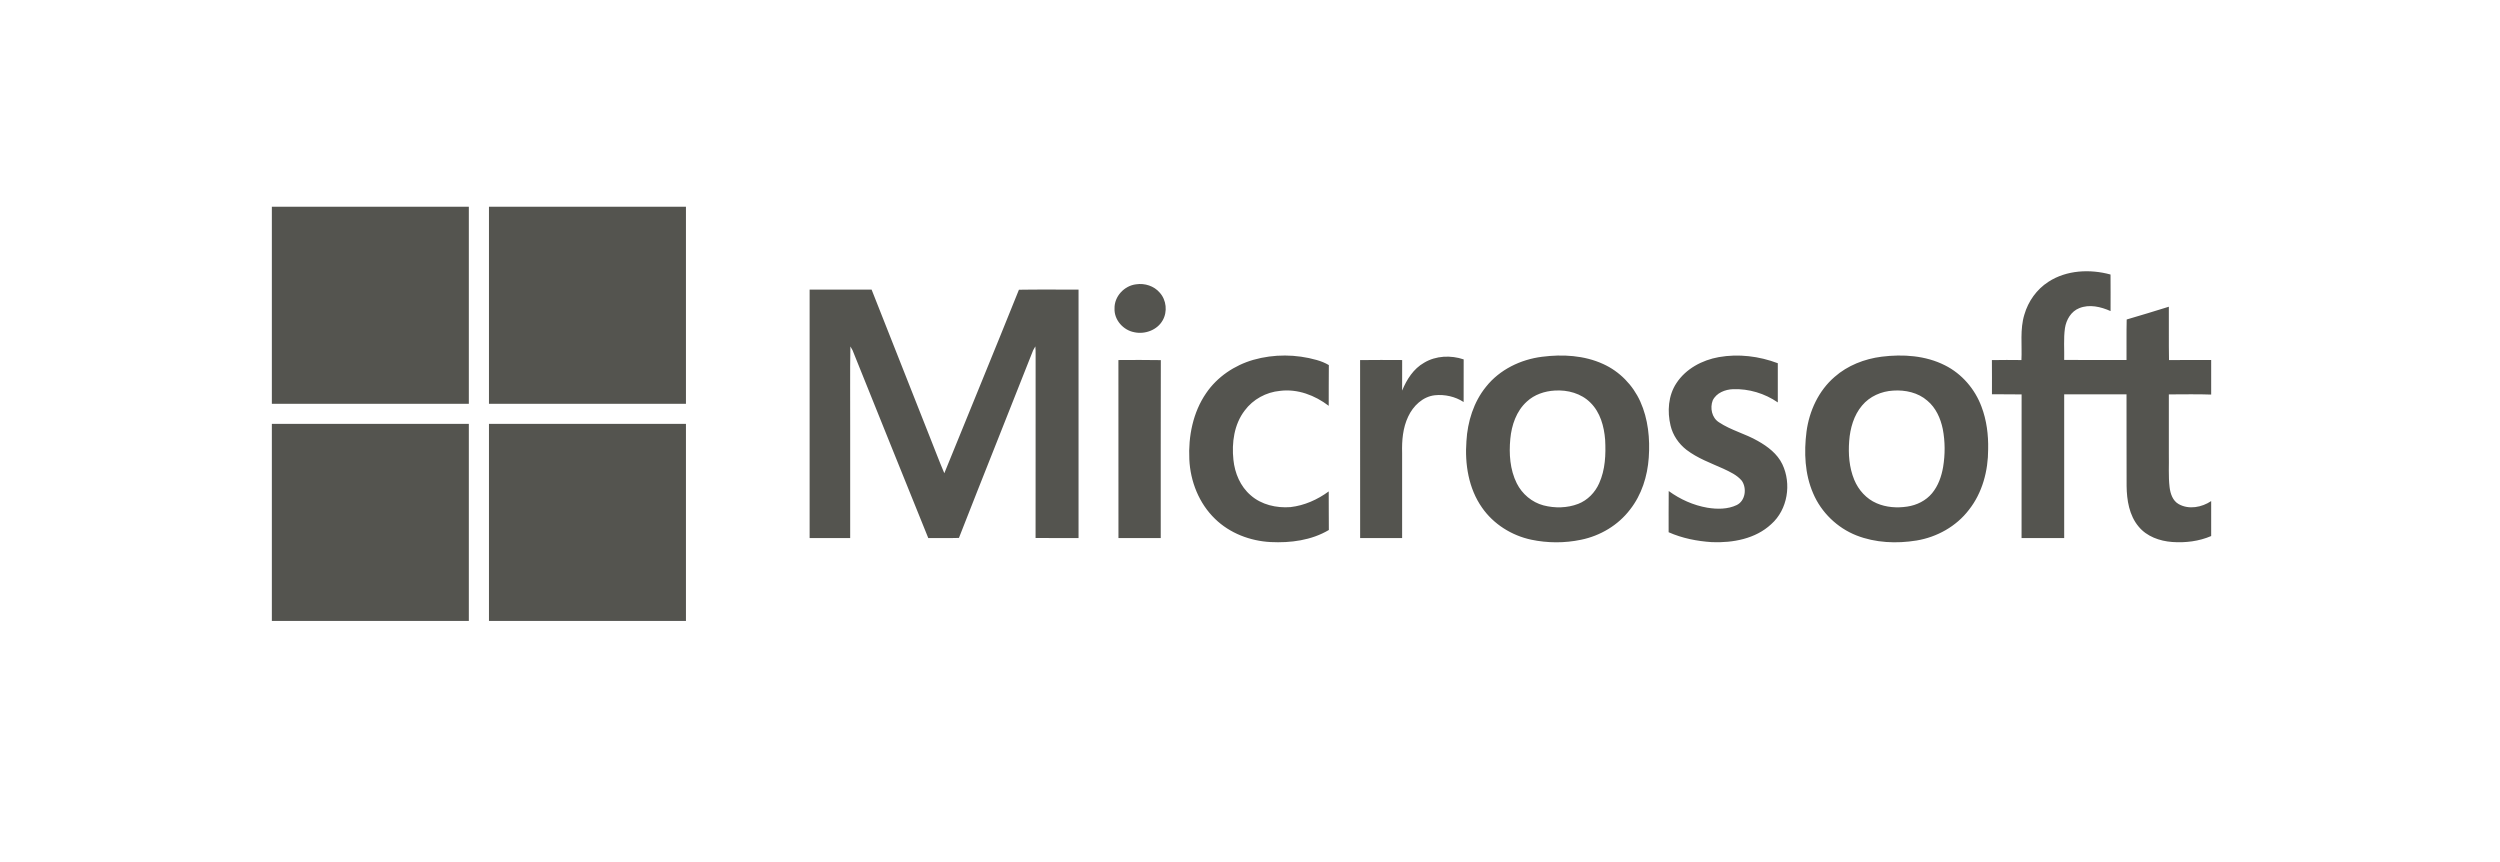
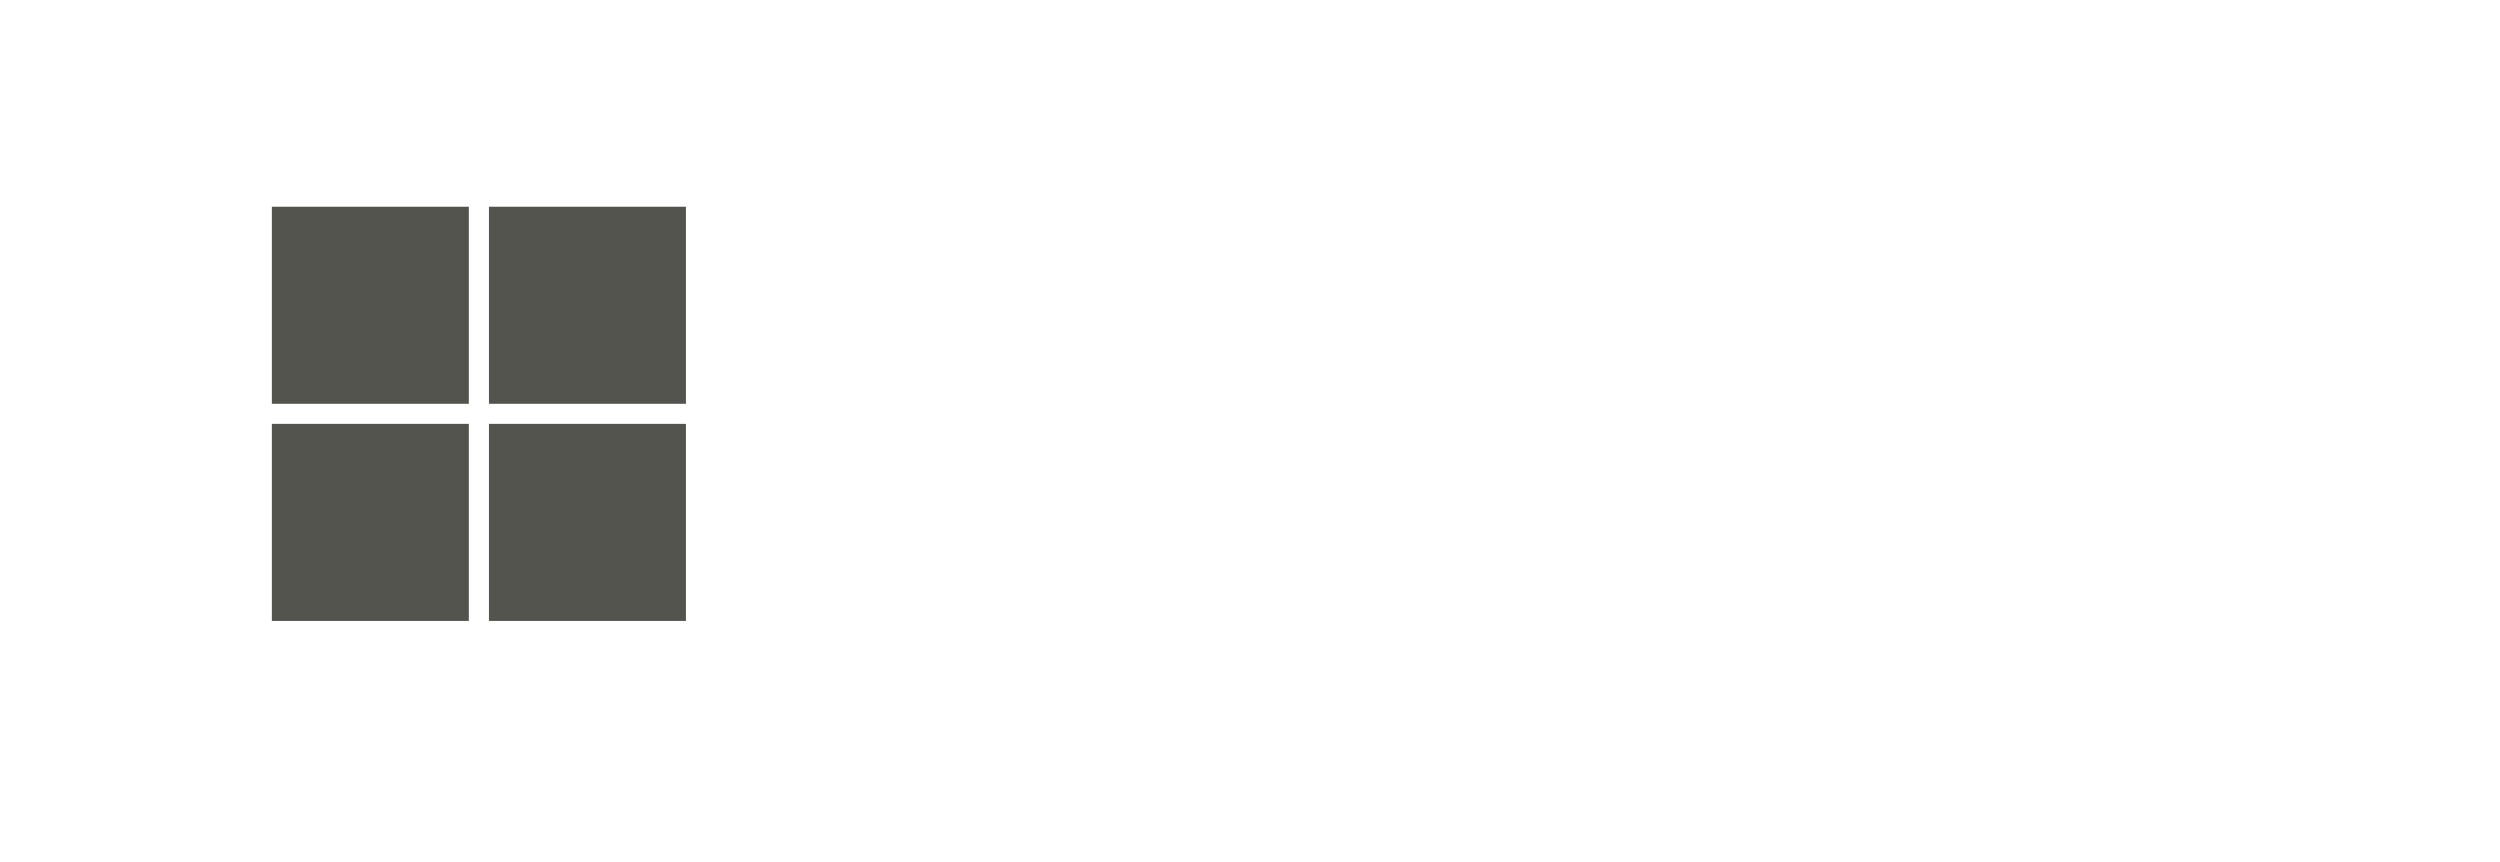
<svg xmlns="http://www.w3.org/2000/svg" width="100%" height="100%" viewBox="0 0 58 20" version="1.1" xml:space="preserve" style="fill-rule:evenodd;clip-rule:evenodd;stroke-linejoin:round;stroke-miterlimit:2;">
  <rect x="0" y="0" width="57.605" height="19.202" style="fill:#fff;fill-opacity:0;" />
-   <rect id="partner" x="0" y="0" width="57.605" height="19.202" style="fill:none;" />
  <g id="microsoft">
-     <path d="M6.307,4.797l4.57,-0c-0,1.523 0,3.047 -0,4.571l-4.57,-0l-0,-4.571Z" style="fill:#54544f;fill-rule:nonzero;" />
+     <path d="M6.307,4.797l4.57,-0c-0,1.523 0,3.047 -0,4.571l-4.57,-0l-0,-4.571" style="fill:#54544f;fill-rule:nonzero;" />
    <path d="M11.344,4.797l4.57,-0c0,1.523 0.001,3.047 0,4.571c-1.523,-0.001 -3.047,-0 -4.57,-0c-0,-1.524 -0,-3.048 -0,-4.571Z" style="fill:#54544f;fill-rule:nonzero;" />
-     <path d="M35.776,8.277c0.475,-0.061 0.975,-0.034 1.415,0.167c0.383,0.172 0.692,0.491 0.864,0.872c0.183,0.406 0.227,0.863 0.196,1.303c-0.03,0.43 -0.165,0.861 -0.434,1.203c-0.276,0.363 -0.691,0.609 -1.135,0.7c-0.38,0.08 -0.777,0.079 -1.157,-0.001c-0.455,-0.097 -0.876,-0.361 -1.142,-0.744c-0.313,-0.445 -0.402,-1.011 -0.362,-1.543c0.026,-0.452 0.167,-0.908 0.456,-1.263c0.316,-0.397 0.801,-0.631 1.299,-0.694Zm7.879,-0.002c0.493,-0.061 1.017,-0.028 1.467,0.2c0.393,0.196 0.697,0.551 0.849,0.961c0.119,0.313 0.161,0.652 0.154,0.986c0.001,0.499 -0.134,1.012 -0.447,1.407c-0.293,0.384 -0.742,0.633 -1.215,0.711c-0.463,0.075 -0.953,0.055 -1.393,-0.118c-0.445,-0.175 -0.816,-0.533 -1.004,-0.974c-0.196,-0.45 -0.216,-0.955 -0.155,-1.435c0.064,-0.48 0.281,-0.95 0.652,-1.269c0.303,-0.267 0.694,-0.418 1.092,-0.469Zm-3.778,0.01c0.457,-0.081 0.935,-0.022 1.368,0.142c0.001,0.303 0,0.606 0,0.909c-0.302,-0.208 -0.671,-0.32 -1.038,-0.307c-0.185,0.007 -0.388,0.086 -0.472,0.261c-0.067,0.174 -0.021,0.402 0.143,0.506c0.281,0.188 0.615,0.267 0.905,0.435c0.229,0.129 0.451,0.297 0.567,0.539c0.217,0.453 0.125,1.052 -0.258,1.391c-0.365,0.341 -0.891,0.436 -1.375,0.417c-0.344,-0.022 -0.689,-0.09 -1.005,-0.23c0.001,-0.319 -0.002,-0.637 0.002,-0.956c0.265,0.193 0.572,0.331 0.896,0.387c0.226,0.037 0.472,0.039 0.683,-0.062c0.201,-0.1 0.237,-0.387 0.118,-0.562c-0.112,-0.135 -0.277,-0.209 -0.432,-0.282c-0.291,-0.131 -0.597,-0.241 -0.853,-0.437c-0.18,-0.14 -0.316,-0.338 -0.369,-0.561c-0.079,-0.328 -0.055,-0.699 0.136,-0.986c0.219,-0.335 0.598,-0.535 0.984,-0.604Zm-10.798,0.063c0.477,-0.136 0.992,-0.131 1.468,0.004c0.099,0.028 0.194,0.066 0.282,0.118c-0.005,0.314 0,0.63 -0.003,0.945c-0.318,-0.244 -0.723,-0.398 -1.128,-0.347c-0.322,0.029 -0.629,0.196 -0.821,0.456c-0.247,0.322 -0.304,0.75 -0.262,1.144c0.032,0.309 0.16,0.617 0.4,0.822c0.249,0.221 0.598,0.3 0.924,0.275c0.323,-0.037 0.627,-0.173 0.887,-0.364c0.003,0.299 -0.001,0.597 0.003,0.895c-0.405,0.241 -0.889,0.303 -1.352,0.28c-0.473,-0.025 -0.945,-0.204 -1.287,-0.537c-0.373,-0.359 -0.575,-0.87 -0.598,-1.383c-0.025,-0.533 0.084,-1.089 0.39,-1.534c0.257,-0.379 0.659,-0.648 1.097,-0.774Zm18.444,-1.81c0.421,-0.274 0.966,-0.299 1.441,-0.169c0.004,0.283 0,0.565 0.001,0.848c-0.225,-0.1 -0.491,-0.165 -0.728,-0.067c-0.188,0.074 -0.3,0.268 -0.33,0.461c-0.035,0.245 -0.012,0.494 -0.018,0.74c0.482,0.001 0.964,0 1.446,0.001c0.003,-0.313 -0.004,-0.627 0.004,-0.94c0.328,-0.093 0.652,-0.197 0.978,-0.296c0.003,0.413 -0.004,0.825 0.004,1.238c0.326,-0.005 0.652,-0.001 0.978,-0.002l-0,0.802c-0.327,-0.013 -0.655,-0.003 -0.982,-0.004c0.001,0.461 0,0.922 0,1.384c0.006,0.256 -0.013,0.513 0.017,0.767c0.018,0.151 0.072,0.317 0.213,0.395c0.236,0.132 0.535,0.074 0.752,-0.071l-0,0.811c-0.283,0.122 -0.598,0.16 -0.904,0.138c-0.29,-0.021 -0.59,-0.127 -0.779,-0.357c-0.219,-0.261 -0.275,-0.614 -0.279,-0.944c-0.003,-0.708 -0,-1.416 -0.002,-2.125c-0.482,0 -0.964,-0 -1.446,0.001c-0.001,1.111 -0,2.223 -0,3.334l-0.989,0c0,-1.111 -0.001,-2.222 0.001,-3.333c-0.23,-0.005 -0.459,0.001 -0.688,-0.004c0,-0.264 0.002,-0.528 -0.001,-0.792c0.228,-0.005 0.457,-0.003 0.685,-0.001c0.017,-0.351 -0.037,-0.712 0.068,-1.054c0.089,-0.308 0.286,-0.587 0.558,-0.761Zm-28.74,0.181l1.438,-0c0.447,1.136 0.898,2.271 1.346,3.407c0.114,0.284 0.221,0.572 0.341,0.853c0.576,-1.419 1.16,-2.835 1.731,-4.257c0.461,-0.008 0.922,-0.002 1.383,-0.003c-0.001,1.921 -0,3.843 0,5.764c-0.333,-0.001 -0.665,0.003 -0.997,-0.002c0.003,-1.418 -0.001,-2.836 0.001,-4.254c0.001,-0.063 -0.001,-0.127 -0.006,-0.191c-0.019,0.03 -0.037,0.061 -0.052,0.092c-0.571,1.452 -1.153,2.899 -1.721,4.352c-0.237,0.008 -0.474,0 -0.711,0.004c-0.589,-1.451 -1.171,-2.906 -1.757,-4.358c-0.016,-0.031 -0.032,-0.06 -0.05,-0.088c-0.012,0.621 -0.002,1.243 -0.005,1.864c0,0.86 -0.001,1.721 0,2.581c-0.314,0.001 -0.627,-0 -0.941,0c-0,-1.921 -0.001,-3.843 0,-5.764Zm7.164,1.634c0.328,-0.001 0.656,-0.005 0.984,0.002c-0.004,1.376 -0.001,2.752 -0.002,4.128l-0.981,0c-0.001,-1.376 0,-2.753 -0.001,-4.13Zm7.093,0.062c0.273,-0.164 0.619,-0.178 0.917,-0.077c-0.001,0.329 0,0.659 -0.001,0.989c-0.195,-0.127 -0.438,-0.181 -0.668,-0.157c-0.28,0.031 -0.503,0.247 -0.618,0.494c-0.125,0.262 -0.149,0.558 -0.141,0.844c0,0.658 0,1.317 0,1.975l-0.974,0c-0.001,-1.376 0.001,-2.753 -0.001,-4.129c0.325,-0.004 0.65,-0.003 0.976,-0.001c-0.002,0.236 -0,0.473 -0.001,0.709c0.106,-0.257 0.263,-0.507 0.511,-0.647Zm3.031,0.646c0.297,-0.019 0.613,0.065 0.827,0.281c0.228,0.224 0.317,0.55 0.341,0.861c0.018,0.34 0.004,0.694 -0.139,1.01c-0.094,0.212 -0.267,0.392 -0.486,0.477c-0.255,0.098 -0.542,0.103 -0.805,0.035c-0.268,-0.071 -0.496,-0.264 -0.62,-0.511c-0.159,-0.318 -0.183,-0.686 -0.15,-1.034c0.03,-0.317 0.14,-0.643 0.382,-0.862c0.175,-0.164 0.414,-0.244 0.65,-0.257Zm7.851,0.001c0.279,-0.019 0.577,0.045 0.792,0.234c0.198,0.164 0.307,0.41 0.358,0.657c0.056,0.291 0.056,0.591 0.008,0.883c-0.038,0.218 -0.113,0.434 -0.256,0.607c-0.143,0.173 -0.357,0.278 -0.577,0.31c-0.237,0.036 -0.486,0.019 -0.708,-0.077c-0.238,-0.101 -0.423,-0.307 -0.521,-0.545c-0.117,-0.283 -0.14,-0.597 -0.117,-0.9c0.022,-0.294 0.106,-0.595 0.299,-0.823c0.177,-0.213 0.448,-0.331 0.722,-0.346Zm-17.563,-2.466c0.199,-0.03 0.415,0.038 0.547,0.194c0.155,0.171 0.183,0.442 0.068,0.642c-0.126,0.225 -0.41,0.33 -0.658,0.276c-0.256,-0.047 -0.47,-0.285 -0.459,-0.551c-0.007,-0.28 0.227,-0.53 0.502,-0.561Z" style="fill:#54544f;" />
    <path d="M6.307,9.834c1.523,0 3.047,-0 4.57,0c0,1.524 0,3.047 0,4.571l-4.57,-0l-0,-4.571Z" style="fill:#54544f;fill-rule:nonzero;" />
    <path d="M11.344,9.834c1.523,-0 3.047,0 4.57,0l0,4.571l-4.57,-0c0,-1.524 -0,-3.047 0,-4.571Z" style="fill:#54544f;fill-rule:nonzero;" />
  </g>
</svg>